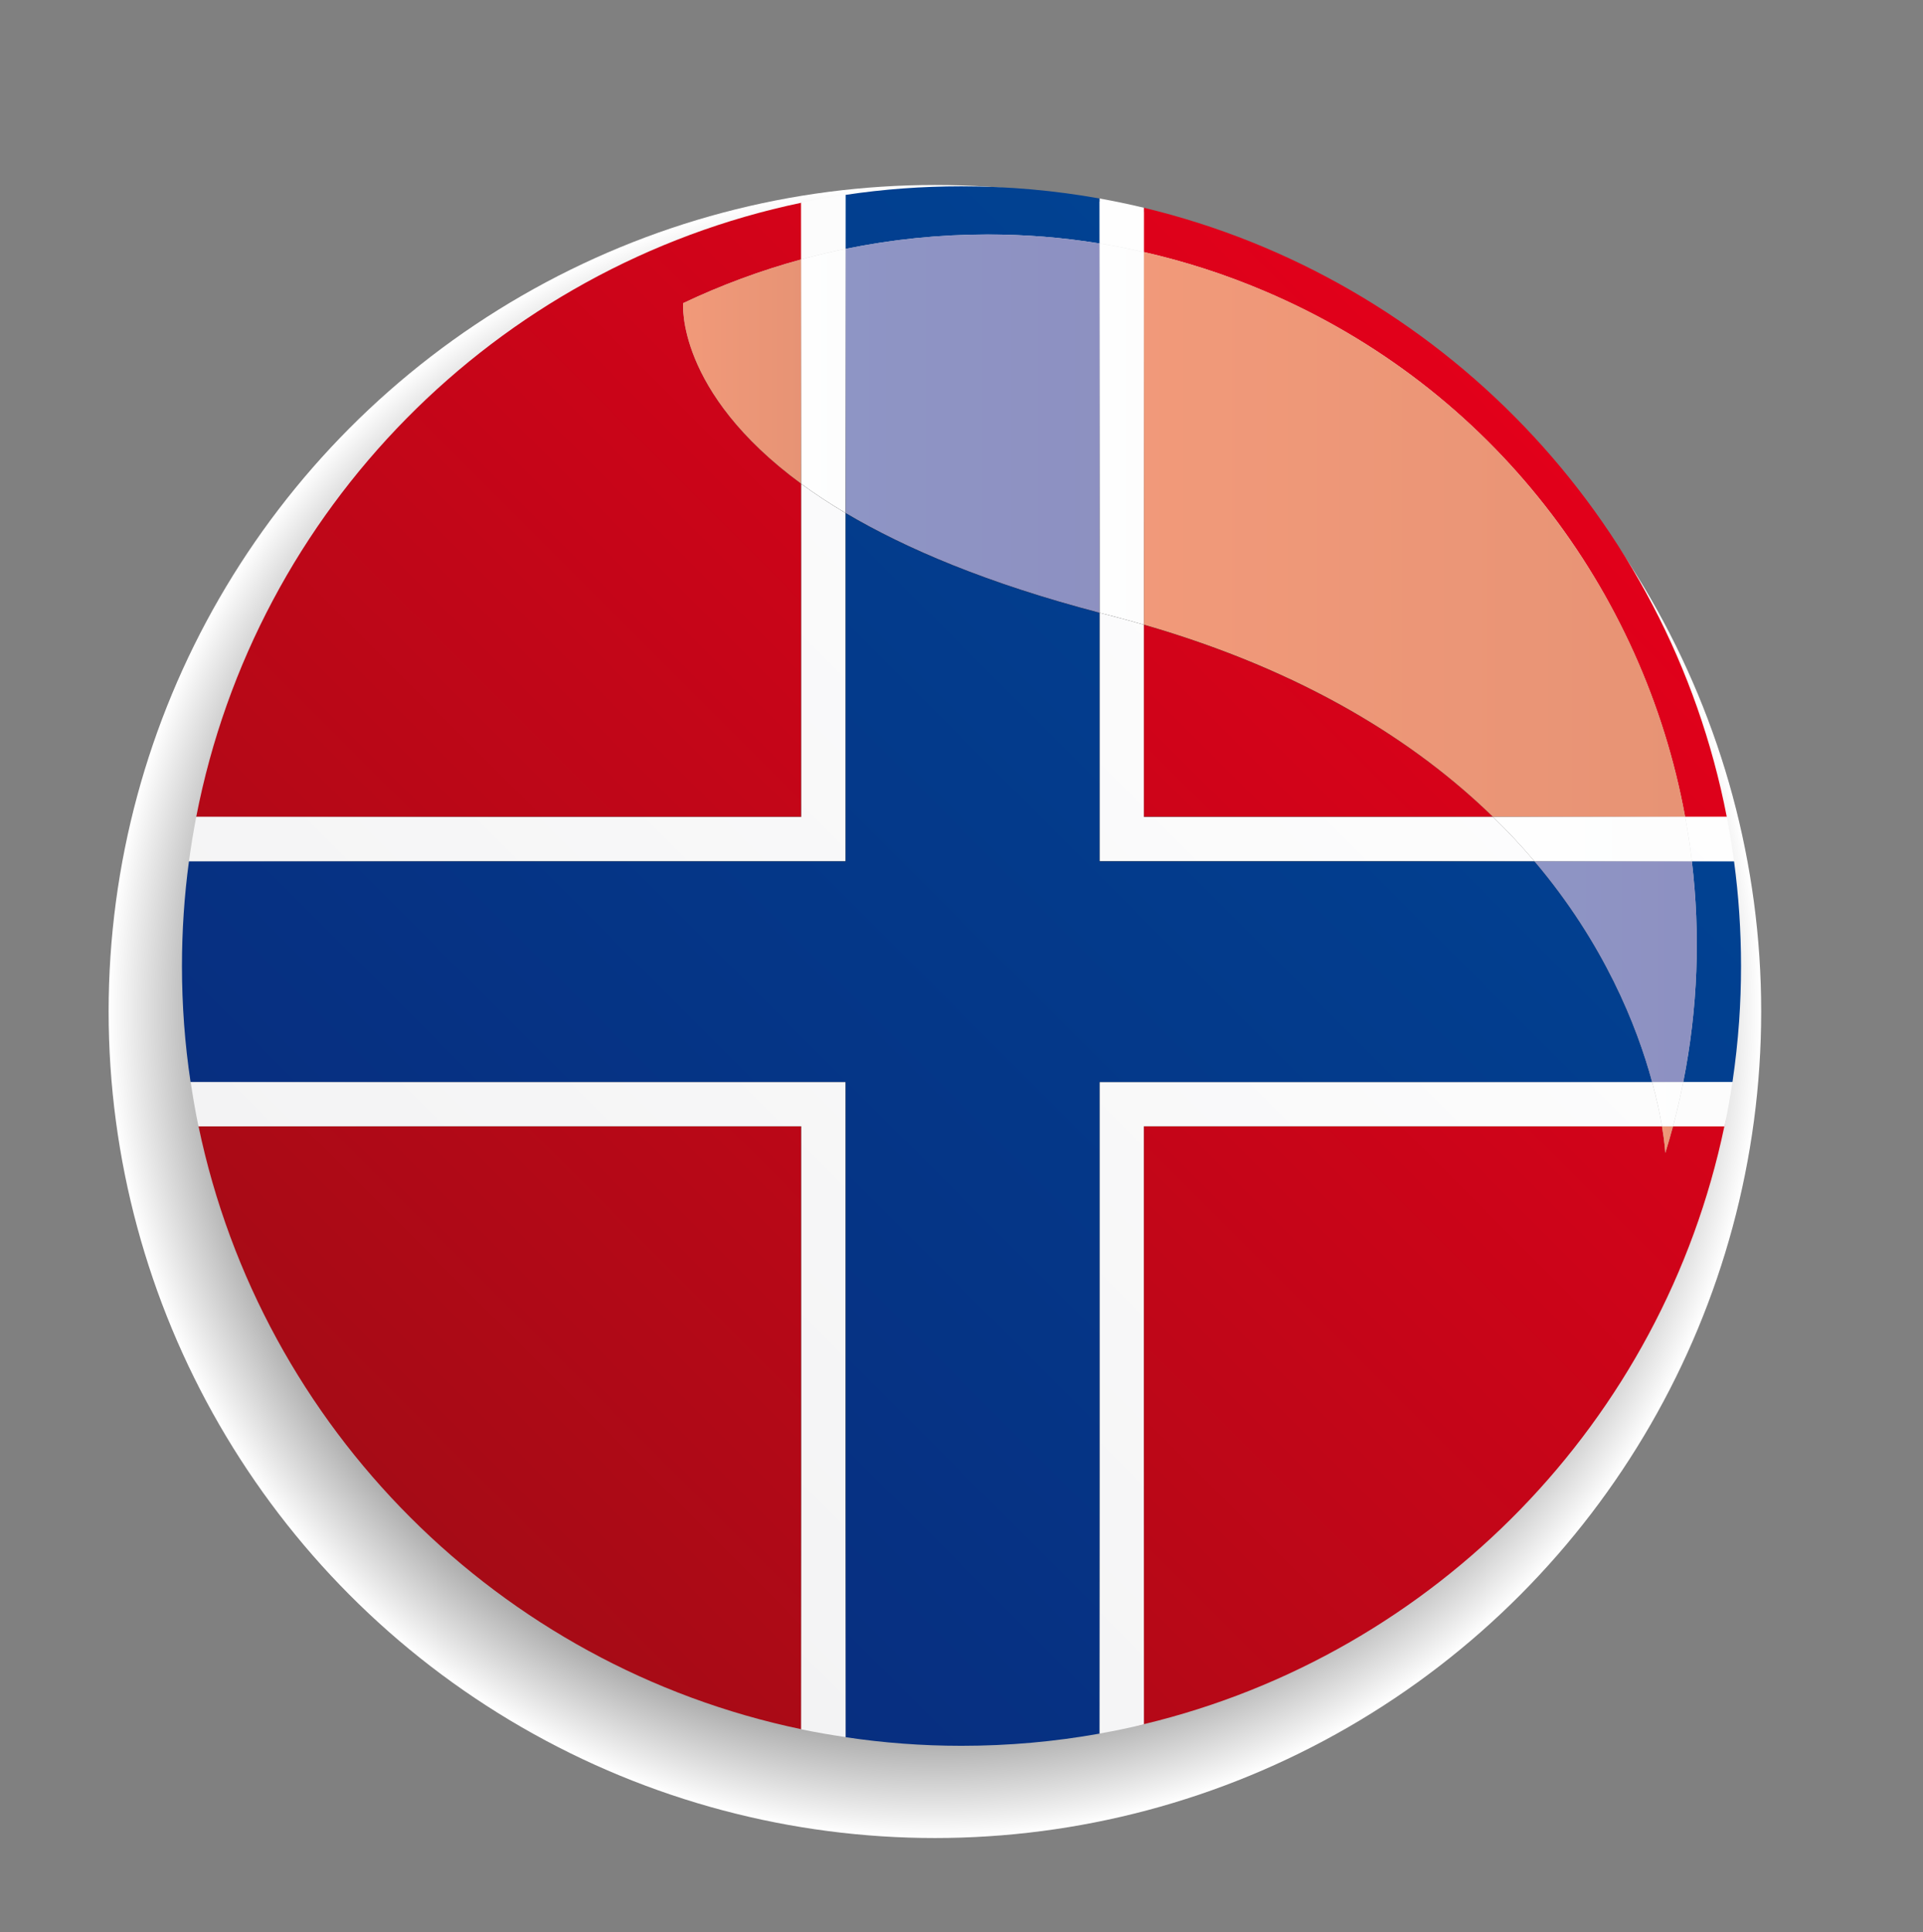
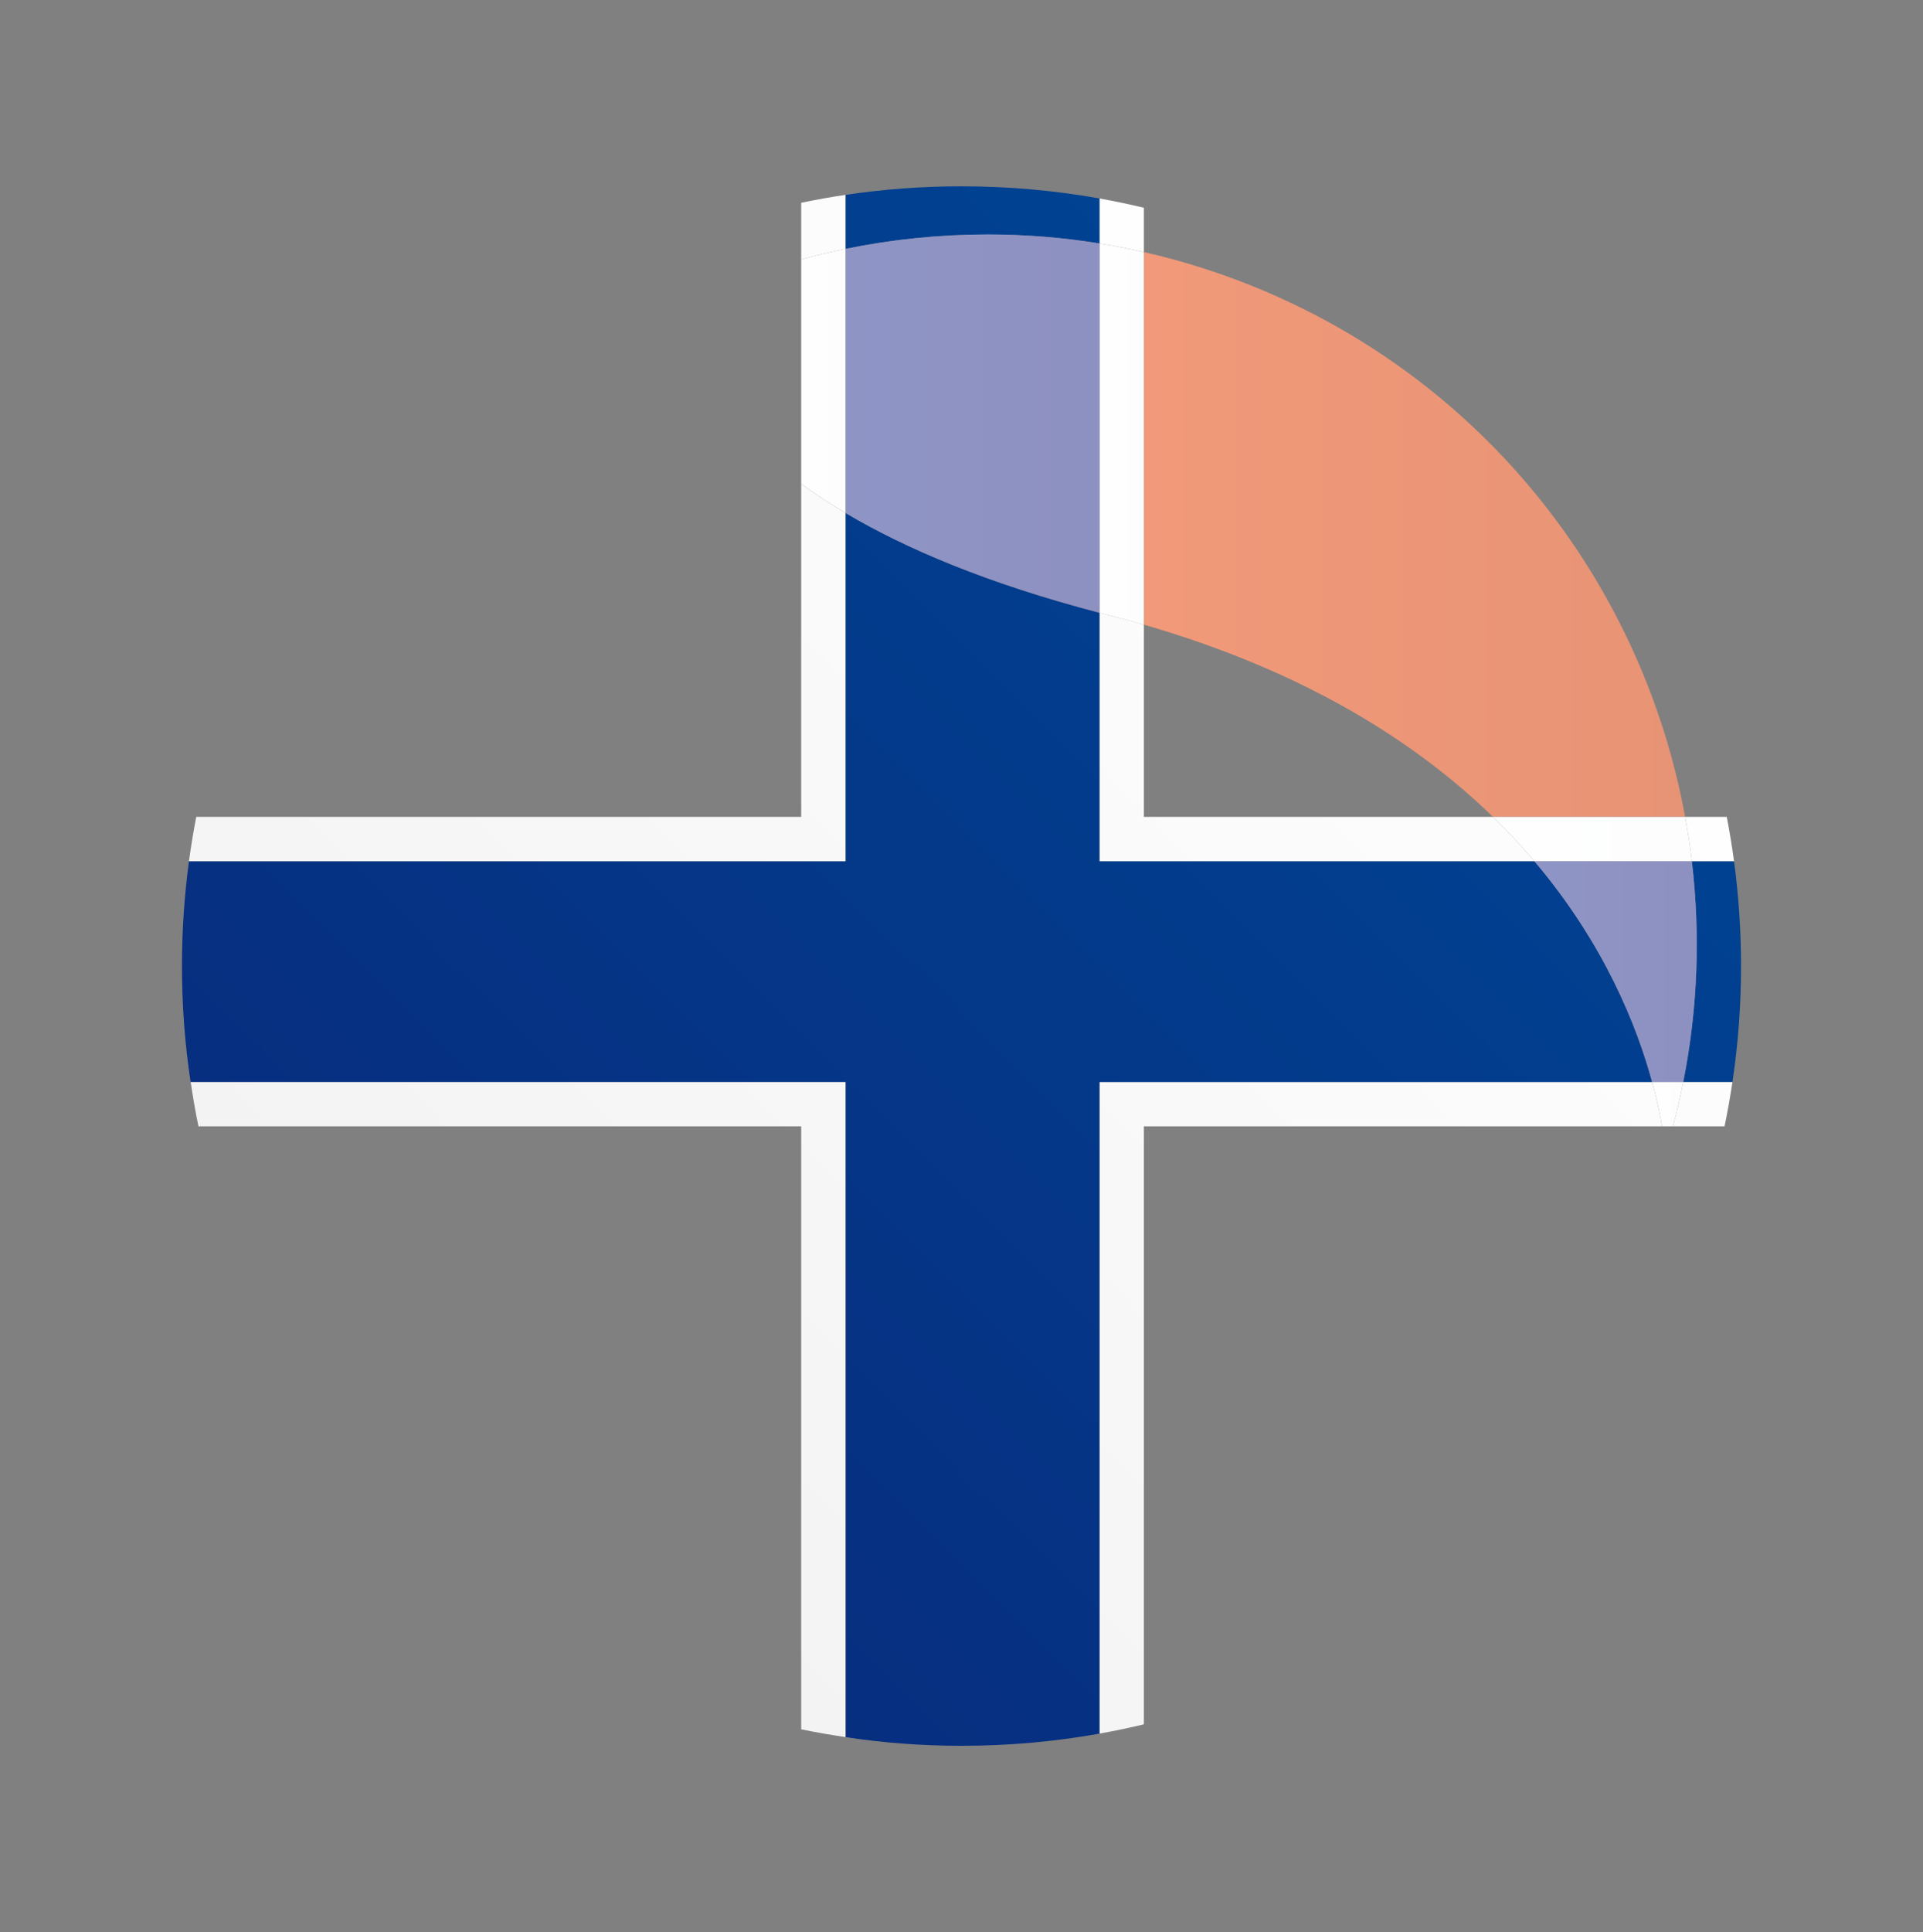
<svg xmlns="http://www.w3.org/2000/svg" version="1.1" id="Ebene_1" x="0px" y="0px" width="69.928px" height="70.239px" viewBox="0 0 69.928 70.239" enable-background="new 0 0 69.928 70.239" xml:space="preserve">
  <rect x="0" y="0" width="69.928" height="70.239" fill="#808080" stroke="none" />
  <g>
    <radialGradient id="SVGID_1_" cx="34.143" cy="36.895" r="29.895" gradientTransform="matrix(1.005 0 0 1.005 -0.319 -0.311)" gradientUnits="userSpaceOnUse">
      <stop offset="0.587" style="stop-color:#000000" />
      <stop offset="0.63" style="stop-color:#121212" />
      <stop offset="0.715" style="stop-color:#414141" />
      <stop offset="0.835" style="stop-color:#8D8D8D" />
      <stop offset="0.984" style="stop-color:#F4F4F4" />
      <stop offset="1" style="stop-color:#FFFFFF" />
    </radialGradient>
-     <circle fill="url(#SVGID_1_)" cx="33.997" cy="36.772" r="30.047" />
    <g>
      <g>
        <linearGradient id="SVGID_2_" gradientUnits="userSpaceOnUse" x1="55.006" y1="15.074" x2="14.919" y2="55.161">
          <stop offset="0" style="stop-color:#E2001A" />
          <stop offset="0.996" style="stop-color:#A60B16" />
          <stop offset="1" style="stop-color:#A60B16" />
        </linearGradient>
-         <path fill="url(#SVGID_2_)" d="M41.597,62.686V62.68c-0.114,0.027-0.228,0.057-0.343,0.083     C41.368,62.737,41.482,62.713,41.597,62.686z M60.557,41.914c0,0-0.017-0.353-0.12-0.967h-18.84V62.68     c10.594-2.54,18.87-11.026,21.108-21.733h-1.869C60.749,41.27,60.656,41.591,60.557,41.914z M62.711,40.947     c0.023-0.112,0.043-0.227,0.065-0.339c-0.022,0.113-0.048,0.226-0.071,0.339H62.711z M29.135,62.867     c0.019,0.004,0.038,0.006,0.057,0.01c-0.019-0.004-0.038-0.01-0.057-0.014V62.867z M7.217,40.947H7.22     c-0.004-0.02-0.01-0.038-0.014-0.059C7.21,40.908,7.213,40.927,7.217,40.947z M7.22,40.947     c2.293,10.979,10.936,19.622,21.915,21.916V40.947H7.22z M41.597,22.71v6.985h12.692C51.489,26.974,47.443,24.399,41.597,22.71z      M61.278,29.696h1.514C60.68,18.796,52.323,10.125,41.597,7.553v1.61c1.486,0.337,2.963,0.812,4.414,1.431     C54.288,14.123,59.769,21.464,61.278,29.696z M29.135,17.587c-4.575-3.358-4.292-6.567-4.292-6.567     c1.381-0.654,2.817-1.187,4.292-1.588v-2.06C18.021,9.695,9.301,18.525,7.136,29.696h21.999V17.587z" />
        <linearGradient id="SVGID_3_" gradientUnits="userSpaceOnUse" x1="55.195" y1="15.201" x2="15.101" y2="55.294">
          <stop offset="0" style="stop-color:#FFFFFF" />
          <stop offset="1" style="stop-color:#F2F2F3" />
        </linearGradient>
        <path fill="url(#SVGID_3_)" d="M39.981,39.333v23.69c0.545-0.097,1.082-0.209,1.615-0.337V40.947h18.84     c-0.071-0.424-0.184-0.972-0.358-1.614H39.981z M60.836,40.947h1.875c0.111-0.532,0.207-1.071,0.288-1.614H61.21     C61.104,39.872,60.979,40.411,60.836,40.947z M6.929,39.333h0.004c-0.058-0.388-0.11-0.777-0.151-1.17     C6.822,38.555,6.871,38.945,6.929,39.333z M30.753,63.155c0.384,0.058,0.771,0.105,1.161,0.147     c-0.39-0.042-0.776-0.094-1.161-0.151V63.155z M6.933,39.333c0.081,0.543,0.173,1.082,0.284,1.614h21.918v21.92     c0.533,0.111,1.074,0.203,1.618,0.284V39.333H6.933z M63.057,31.314c-0.073-0.544-0.161-1.084-0.265-1.618h-1.514     c0.099,0.535,0.18,1.076,0.244,1.618H63.057z M54.289,29.696H41.597V22.71c-0.415-0.119-0.839-0.234-1.272-0.346     c-0.115-0.028-0.229-0.059-0.343-0.088v9.037h15.82C55.343,30.773,54.84,30.231,54.289,29.696z M30.753,18.653     c-0.598-0.354-1.136-0.711-1.618-1.065v12.108H7.136c-0.104,0.534-0.191,1.074-0.265,1.618h23.882V18.653z M41.597,7.553     c-0.533-0.128-1.07-0.24-1.615-0.338V8.85c0.539,0.086,1.078,0.19,1.615,0.313V7.553z M30.753,7.083     c-0.545,0.081-1.084,0.177-1.618,0.289v2.06c0.534-0.146,1.074-0.274,1.618-0.386V7.083z" />
        <linearGradient id="SVGID_4_" gradientUnits="userSpaceOnUse" x1="55.156" y1="15.267" x2="15.076" y2="55.347">
          <stop offset="0" style="stop-color:#004494" />
          <stop offset="1" style="stop-color:#082C7E" />
        </linearGradient>
        <path fill="url(#SVGID_4_)" d="M63.057,31.314h-1.534c0.312,2.634,0.221,5.337-0.312,8.019h1.789     c0.108-0.729,0.189-1.465,0.242-2.211c0.046-0.661,0.069-1.328,0.069-2C63.311,33.83,63.224,32.559,63.057,31.314z      M39.981,31.314v-9.037c-4.071-1.066-7.051-2.332-9.229-3.624v12.661H6.871c-0.168,1.245-0.254,2.516-0.254,3.808     c0,1.431,0.106,2.836,0.312,4.211h23.824v23.822c1.373,0.205,2.78,0.312,4.211,0.312c1.713,0,3.389-0.151,5.018-0.443v-23.69     h20.097c-0.555-2.039-1.743-5.028-4.276-8.019H39.981z M39.981,8.85V7.215c-1.629-0.291-3.305-0.442-5.018-0.442     c-1.431,0-2.838,0.105-4.211,0.311v1.963c1.688-0.345,3.415-0.522,5.158-0.522C37.263,8.524,38.624,8.63,39.981,8.85z" />
        <linearGradient id="SVGID_5_" gradientUnits="userSpaceOnUse" x1="60.408" y1="41.43" x2="61.604" y2="41.43">
          <stop offset="0" style="stop-color:#F29A7A" />
          <stop offset="0.996" style="stop-color:#D3876B" />
          <stop offset="1" style="stop-color:#D3876B" />
        </linearGradient>
-         <path fill="url(#SVGID_5_)" d="M60.836,40.947h-0.399c0.104,0.614,0.12,0.967,0.12,0.967     C60.656,41.591,60.749,41.27,60.836,40.947z" />
        <linearGradient id="SVGID_6_" gradientUnits="userSpaceOnUse" x1="24.532" y1="13.51" x2="37.393" y2="13.51">
          <stop offset="0" style="stop-color:#F29A7A" />
          <stop offset="0.996" style="stop-color:#D3876B" />
          <stop offset="1" style="stop-color:#D3876B" />
        </linearGradient>
-         <path fill="url(#SVGID_6_)" d="M29.135,9.432c-1.475,0.401-2.911,0.934-4.292,1.588c0,0-0.283,3.209,4.292,6.567V9.432z" />
        <linearGradient id="SVGID_7_" gradientUnits="userSpaceOnUse" x1="40.187" y1="19.43" x2="99.116" y2="19.43">
          <stop offset="0" style="stop-color:#F29A7A" />
          <stop offset="0.996" style="stop-color:#D3876B" />
          <stop offset="1" style="stop-color:#D3876B" />
        </linearGradient>
        <path fill="url(#SVGID_7_)" d="M41.597,9.164V22.71c5.847,1.688,9.893,4.264,12.692,6.985h6.989     c-1.51-8.231-6.99-15.573-15.268-19.102C44.56,9.976,43.083,9.5,41.597,9.164z" />
        <linearGradient id="SVGID_8_" gradientUnits="userSpaceOnUse" x1="59.669" y1="40.139" x2="64.01" y2="40.139">
          <stop offset="0" style="stop-color:#FFFFFF" />
          <stop offset="1" style="stop-color:#F8F9F9" />
        </linearGradient>
        <path fill="url(#SVGID_8_)" d="M61.21,39.333h-1.132c0.175,0.643,0.287,1.19,0.358,1.614h0.399     C60.979,40.411,61.104,39.872,61.21,39.333z" />
        <linearGradient id="SVGID_9_" gradientUnits="userSpaceOnUse" x1="51.675" y1="30.505" x2="79.416" y2="30.505">
          <stop offset="0" style="stop-color:#FFFFFF" />
          <stop offset="1" style="stop-color:#F8F9F9" />
        </linearGradient>
        <path fill="url(#SVGID_9_)" d="M61.278,29.696h-6.989c0.551,0.535,1.054,1.077,1.513,1.618h5.721     C61.458,30.772,61.377,30.231,61.278,29.696z" />
        <linearGradient id="SVGID_10_" gradientUnits="userSpaceOnUse" x1="28.55" y1="13.85" x2="34.756" y2="13.85">
          <stop offset="0" style="stop-color:#FFFFFF" />
          <stop offset="1" style="stop-color:#F8F9F9" />
        </linearGradient>
        <path fill="url(#SVGID_10_)" d="M30.753,9.046c-0.544,0.111-1.084,0.24-1.618,0.386v8.155c0.482,0.354,1.021,0.712,1.618,1.065     V9.046z" />
        <linearGradient id="SVGID_11_" gradientUnits="userSpaceOnUse" x1="39.398" y1="15.78" x2="45.592" y2="15.78">
          <stop offset="0" style="stop-color:#FFFFFF" />
          <stop offset="1" style="stop-color:#F8F9F9" />
        </linearGradient>
        <path fill="url(#SVGID_11_)" d="M39.981,8.85v13.427c0.114,0.029,0.228,0.06,0.343,0.088c0.434,0.111,0.857,0.227,1.272,0.346     V9.164C41.06,9.041,40.521,8.936,39.981,8.85z" />
        <linearGradient id="SVGID_12_" gradientUnits="userSpaceOnUse" x1="53.083" y1="35.323" x2="77.943" y2="35.323">
          <stop offset="0" style="stop-color:#8F97C7" />
          <stop offset="1" style="stop-color:#8A84B6" />
        </linearGradient>
        <path fill="url(#SVGID_12_)" d="M61.522,31.314h-5.721c2.533,2.99,3.722,5.979,4.276,8.019h1.132     C61.743,36.651,61.835,33.948,61.522,31.314z" />
        <linearGradient id="SVGID_13_" gradientUnits="userSpaceOnUse" x1="26.5" y1="15.4" x2="65.388" y2="15.4">
          <stop offset="0" style="stop-color:#8F97C7" />
          <stop offset="1" style="stop-color:#8A84B6" />
        </linearGradient>
        <path fill="url(#SVGID_13_)" d="M35.911,8.524c-1.743,0-3.471,0.178-5.158,0.522v9.606c2.178,1.292,5.157,2.558,9.229,3.624V8.85     C38.624,8.63,37.263,8.524,35.911,8.524z" />
      </g>
    </g>
  </g>
</svg>